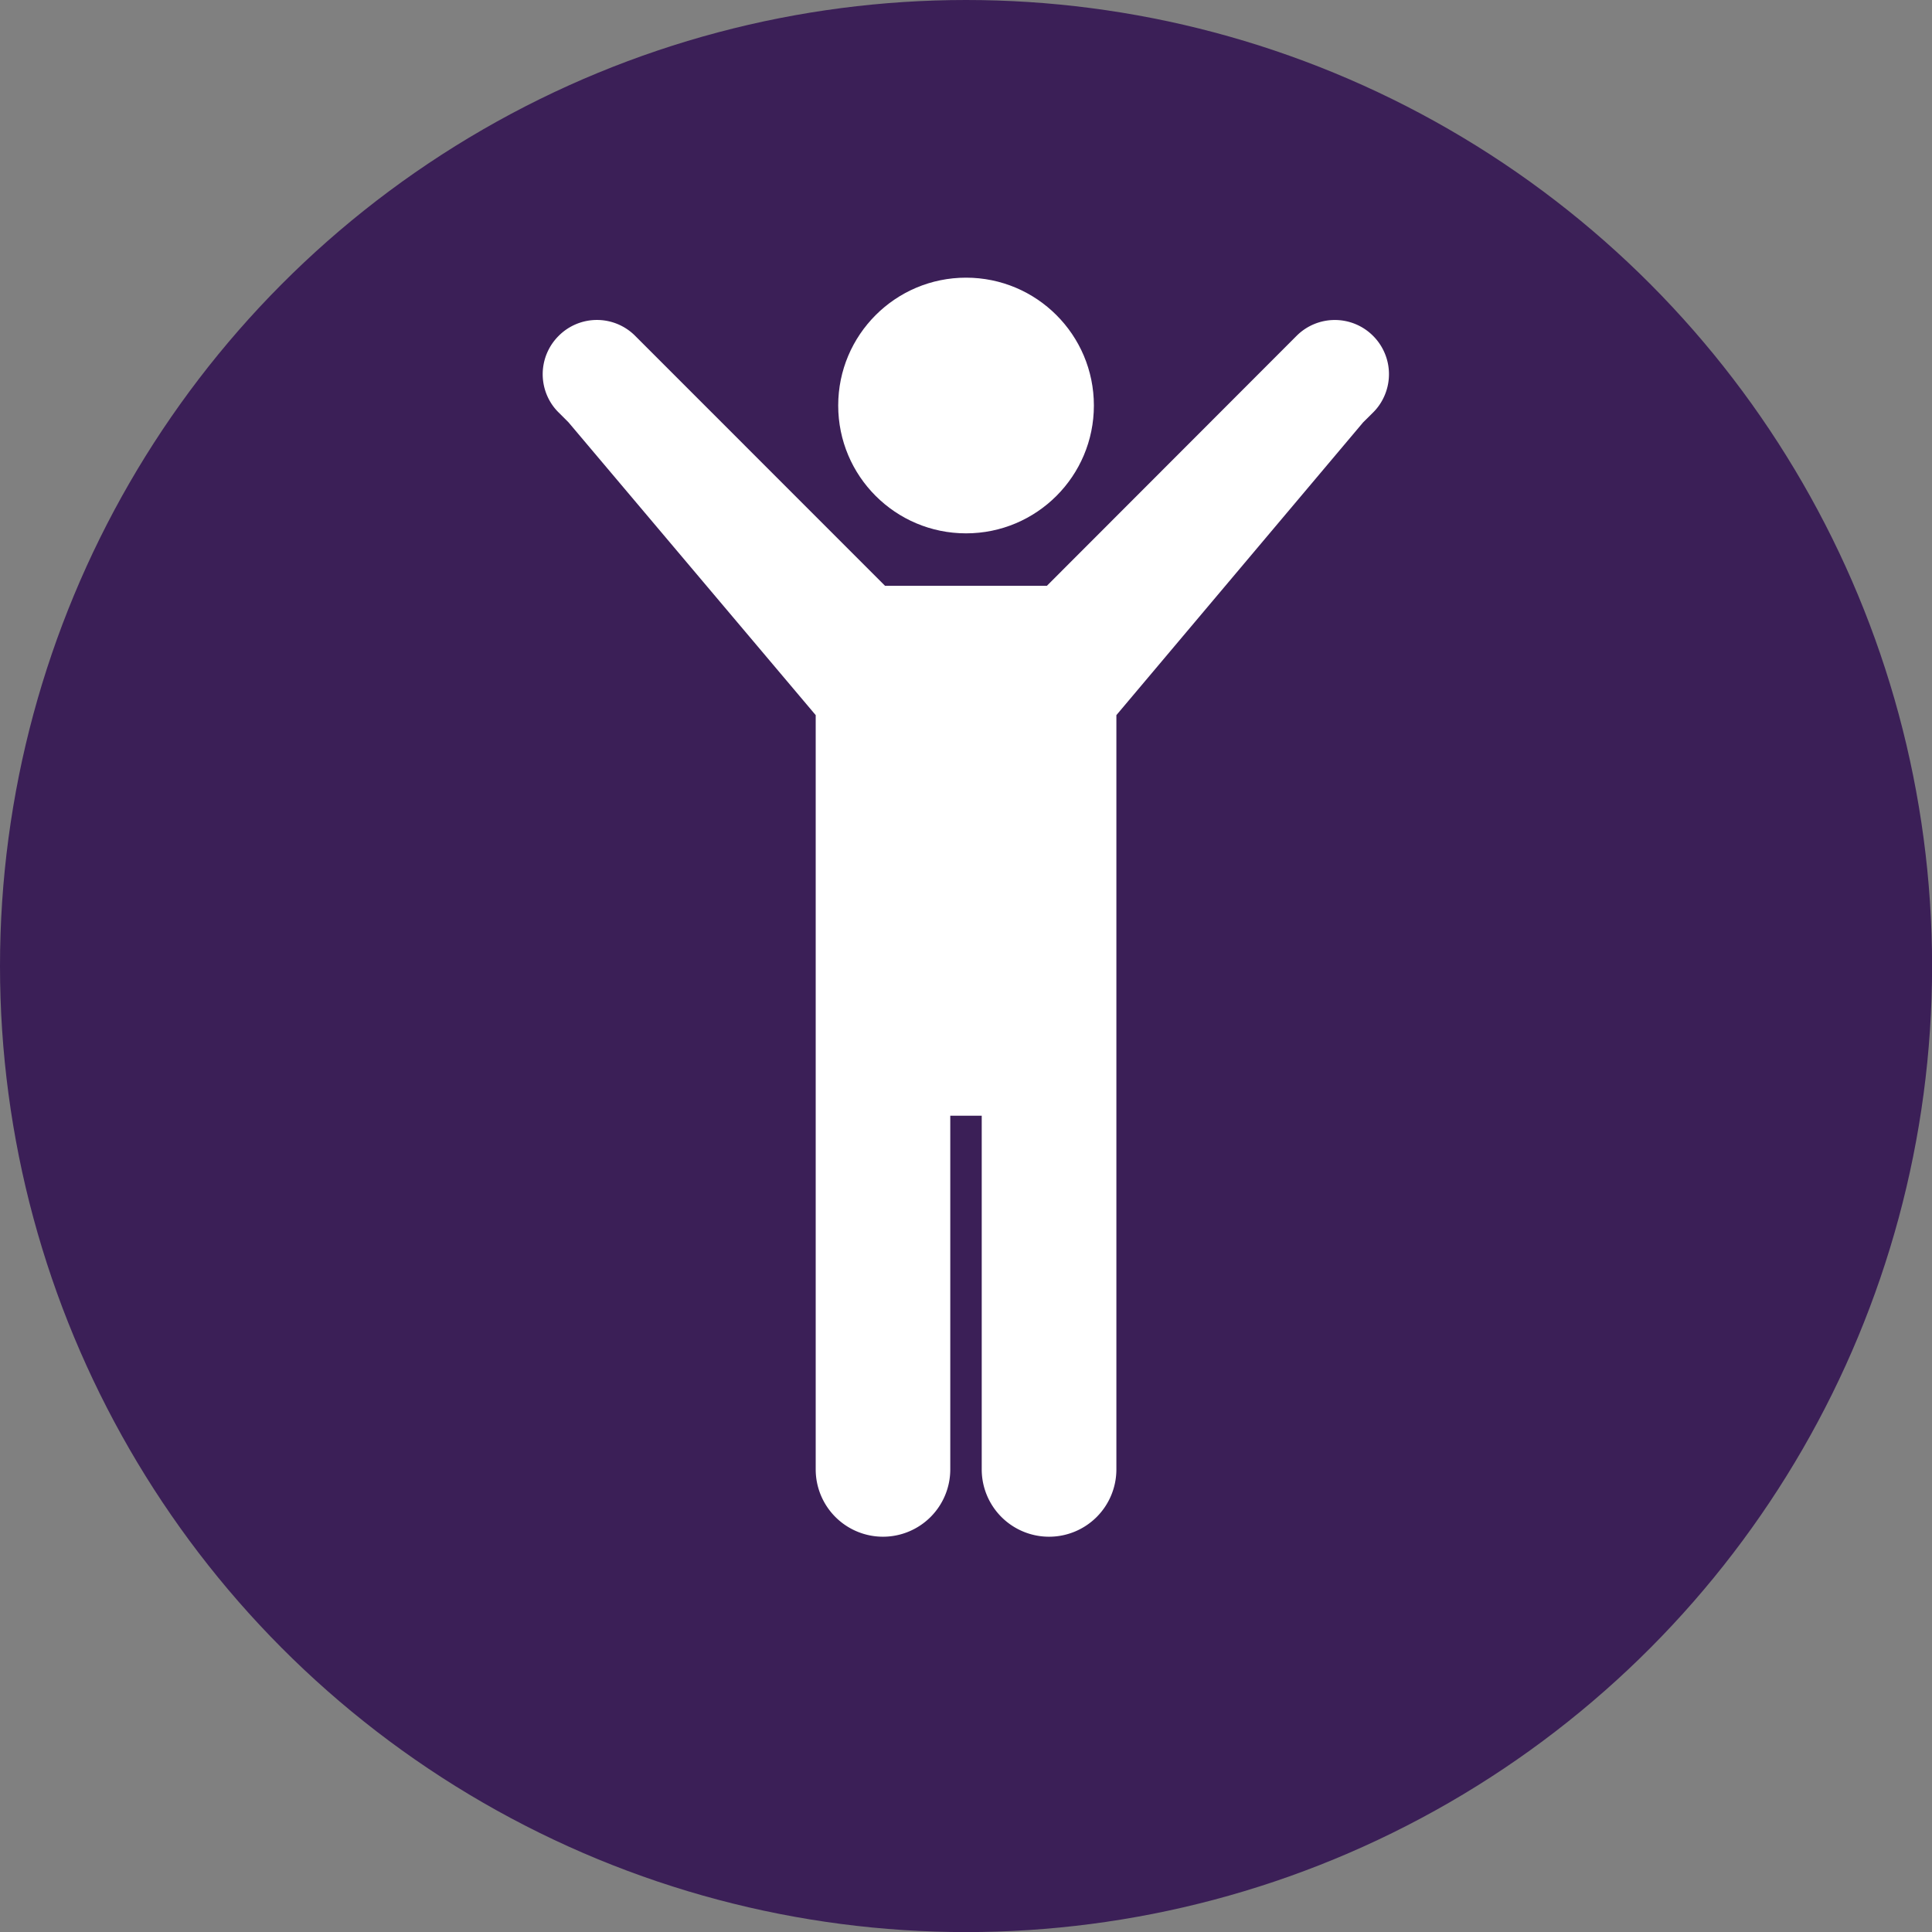
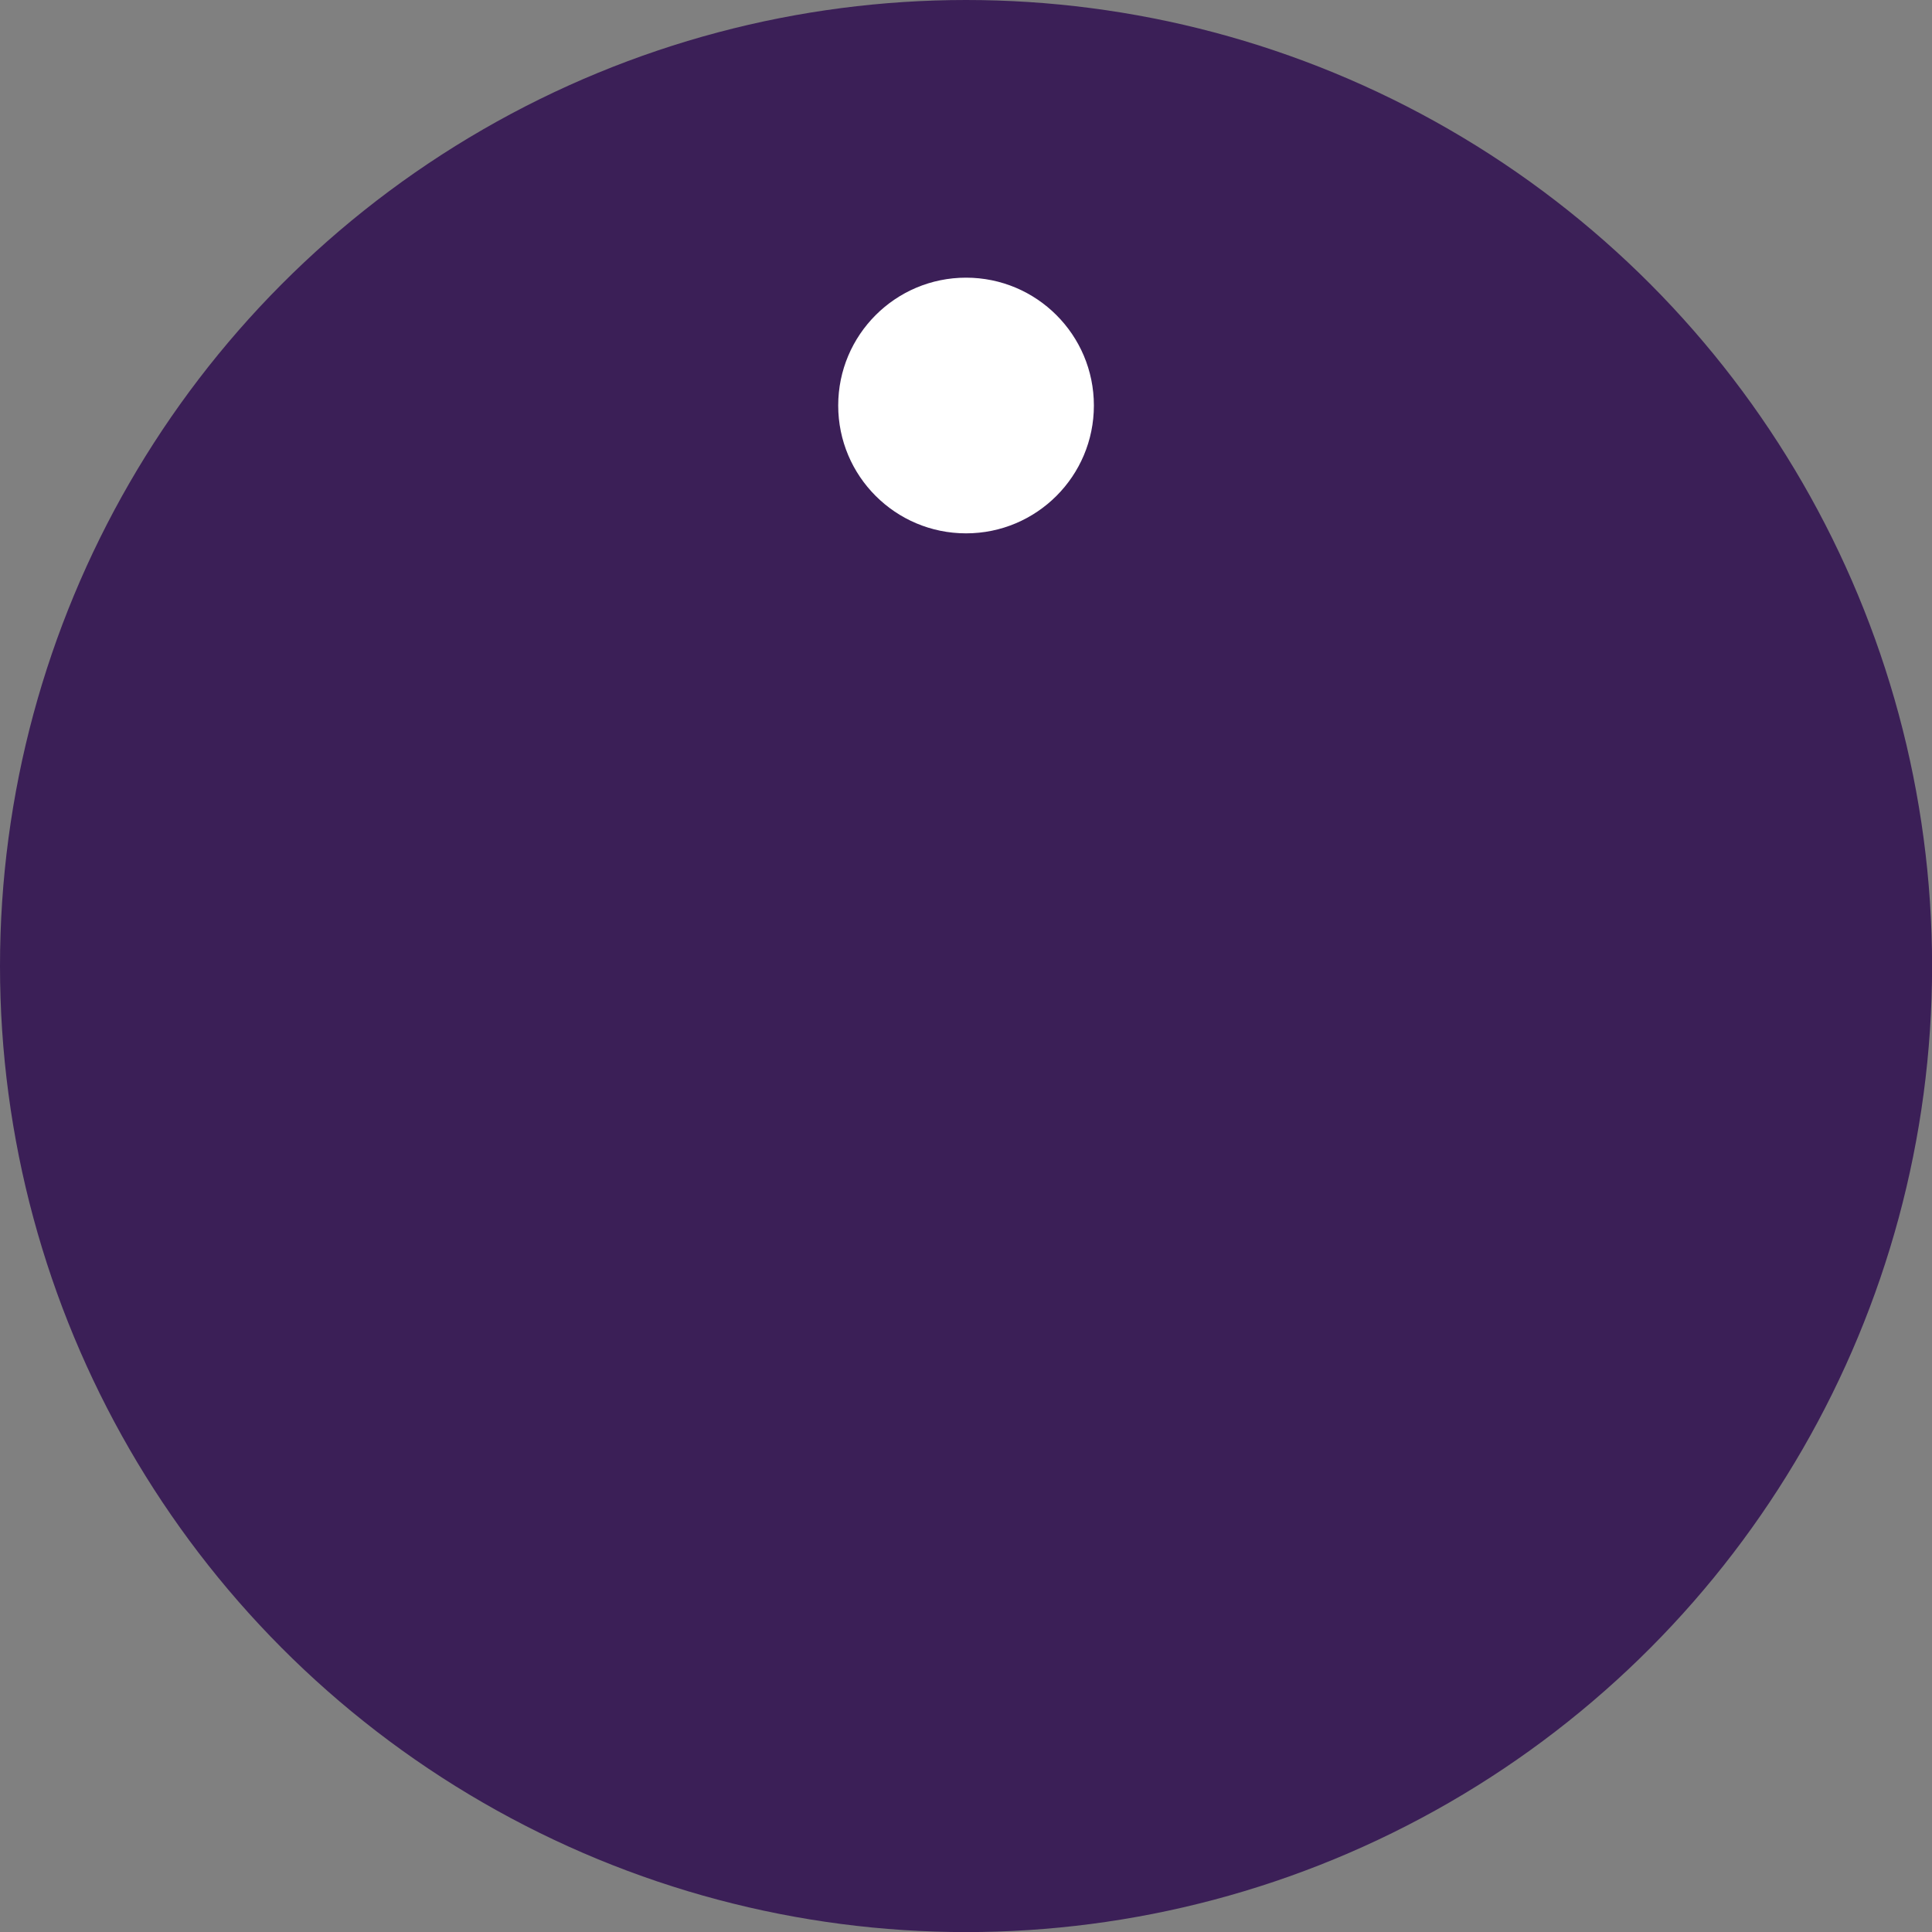
<svg xmlns="http://www.w3.org/2000/svg" id="Layer_1" data-name="Layer 1" viewBox="0 0 226.69 226.69">
  <rect x="0" y="0" width="226.69" height="226.69" fill="#808080" stroke="none" />
  <defs>
    <style>.cls-1{fill:#3b1f57;}.cls-2{fill:#fff;}</style>
  </defs>
  <circle class="cls-1" cx="113.35" cy="113.35" r="113.35" />
  <circle class="cls-2" cx="113.35" cy="47.58" r="15" />
-   <path class="cls-2" d="M162.28,46.79a6.35,6.35,0,0,0-1.16-7.37h0a6.34,6.34,0,0,0-9,0L122.84,68.73h-19L74.54,39.42a6.33,6.33,0,0,0-9,0h0a6.34,6.34,0,0,0-1.17,7.37h0a6.2,6.2,0,0,0,1.17,1.6l1.17,1.17,29,34.35v88.5a7.9,7.9,0,0,0,7.9,7.9h0a7.9,7.9,0,0,0,7.89-7.9v-41.5h3.69v41.5a7.9,7.9,0,0,0,7.9,7.9h0a7.9,7.9,0,0,0,7.9-7.9V119.67h0V83.91l28.95-34.35,1.18-1.17a6.16,6.16,0,0,0,1.16-1.6Z" />
</svg>